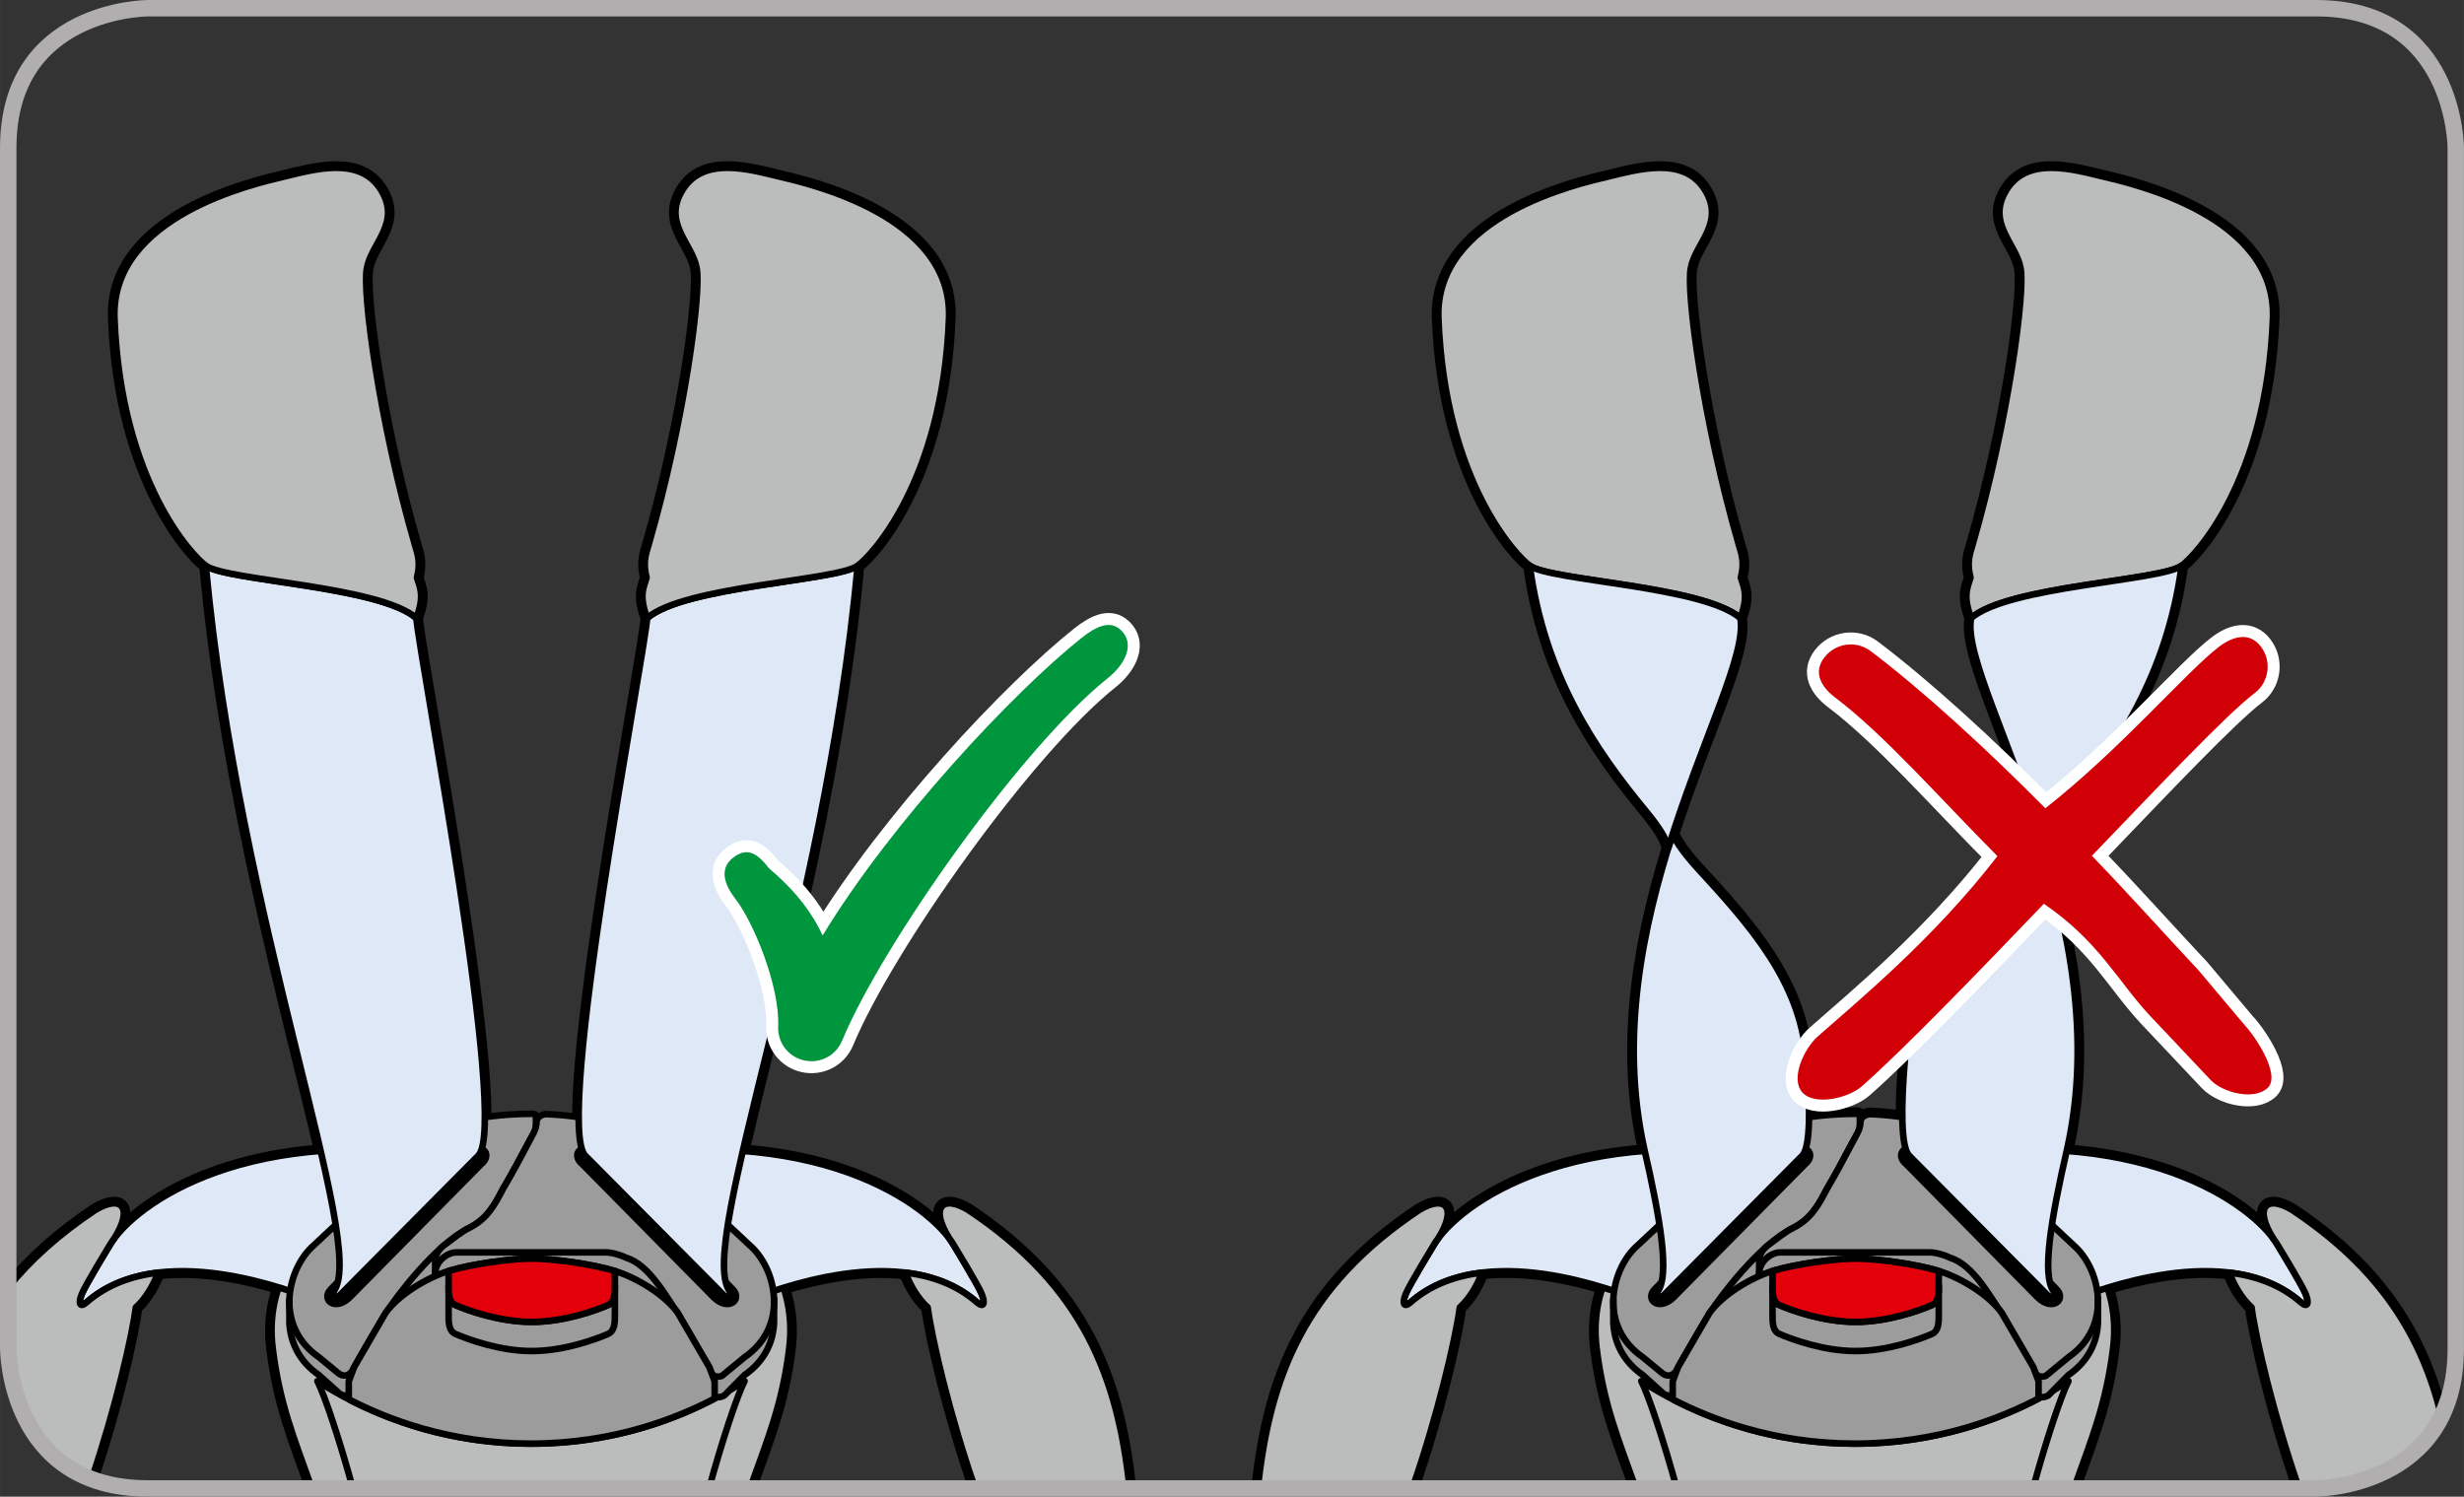
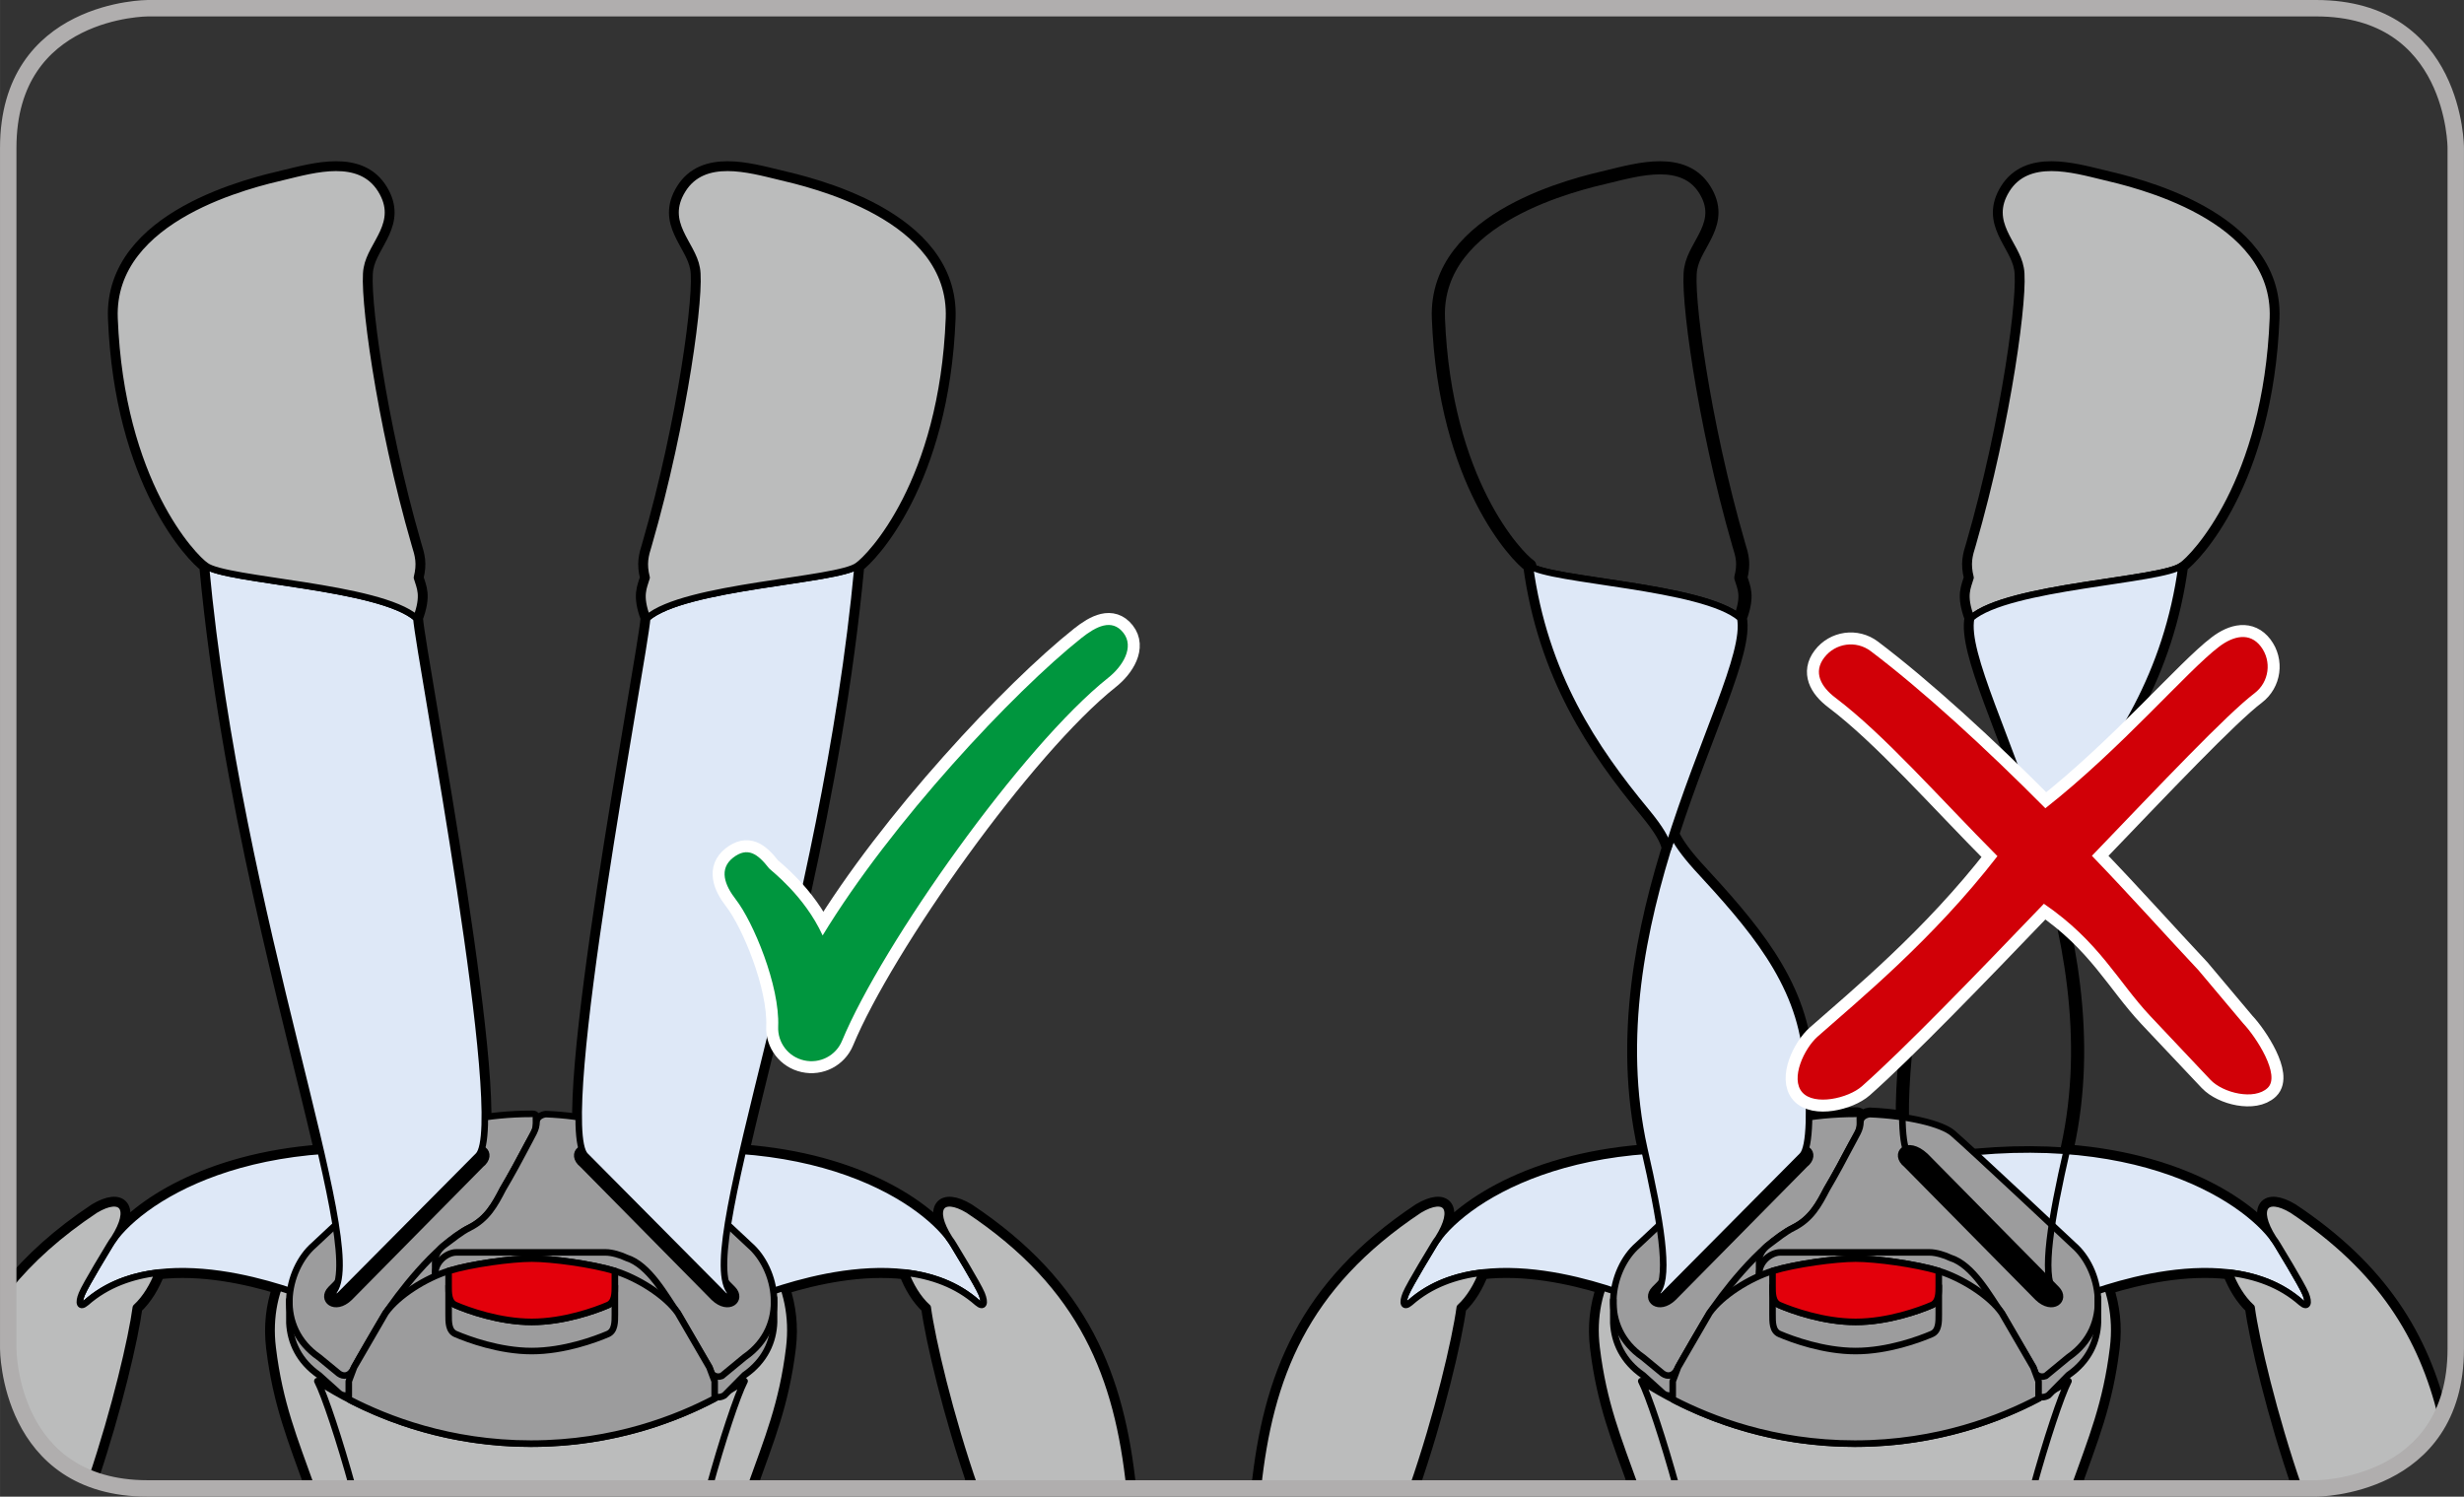
<svg xmlns="http://www.w3.org/2000/svg" xml:space="preserve" width="45.94mm" height="27.907mm" version="1.1" style="shape-rendering:geometricPrecision; text-rendering:geometricPrecision; image-rendering:optimizeQuality; fill-rule:evenodd; clip-rule:evenodd" viewBox="0 0 2001.58 1215.91">
  <rect x="0" y="0" width="2001.58" height="1215.91" fill="#333333" stroke="none" />
  <defs>
    <style type="text/css">
   
    .str2 {stroke:white;stroke-width:19.45;stroke-miterlimit:4}
    .str3 {stroke:#B0AEAE;stroke-width:13.34;stroke-miterlimit:4}
    .str0 {stroke:black;stroke-width:10.67;stroke-linecap:round;stroke-linejoin:round;stroke-miterlimit:4}
    .str1 {stroke:black;stroke-width:5.33;stroke-linecap:round;stroke-linejoin:round;stroke-miterlimit:4}
    .fil0 {fill:none;fill-rule:nonzero}
    .fil8 {fill:#00963E}
    .fil4 {fill:black;fill-rule:nonzero}
    .fil3 {fill:#9C9C9D;fill-rule:nonzero}
    .fil1 {fill:#BBBCBC;fill-rule:nonzero}
    .fil7 {fill:#D10007;fill-rule:nonzero}
    .fil2 {fill:#DEE8F7;fill-rule:nonzero}
    .fil5 {fill:#E3000B;fill-rule:nonzero}
    .fil6 {fill:white;fill-rule:nonzero}
   
  </style>
  </defs>
  <g id="Слой_x0020_1">
    <path class="fil0 str0" d="M1862.03 983c-21.64,-12.94 -31.08,-1.64 -15.4,23.11 1.32,1.83 2.55,3.59 3.53,5.3 -14.63,-24.83 -70.43,-68.61 -171.33,-76.33 0.15,-0.74 0.29,-1.42 0.47,-2.15 19.8,-89.07 1.57,-177.74 -22.29,-252.34 0.89,2.75 1.78,5.47 2.64,8.3 1.32,-6.73 6.29,-15.57 18.17,-29.97 41.85,-50.51 82.38,-110.76 94.37,-199.37 10.04,-6.87 69.03,-67.57 74.18,-201.03 3.18,-83.06 -113.63,-109.33 -138.02,-115.09 -24.01,-5.76 -61.38,-16.77 -78.43,10.84 -16.6,26.93 8,43.54 11.43,63.59 3.96,18.46 -9.93,124.21 -38.92,224.48 -2.89,9.18 -4.6,15.48 -1.74,26.95 -2.29,8 -6.47,14.16 0.49,32.84 -5.42,27.33 28.01,92.39 54.89,175.53 -3.03,6.7 -8.98,15.38 -19.34,26.88 -44.1,47.85 -83.55,92.38 -89.13,154.09 -1.66,18.87 -2.46,35.57 -2.24,49.02 -8.27,-1.25 -17.2,-2.17 -26.53,-2.54 -2.58,0.32 -5.24,1.55 -6.61,3.58 -1.09,-3.9 -3.06,-3.8 -4.84,-3.8 -13.34,0 -26.35,1.02 -37.9,2.68 0.23,-13.42 -0.58,-30.09 -2.24,-48.94 -5.58,-61.71 -45.04,-106.24 -89.12,-154.09 -10.37,-11.5 -16.32,-20.21 -19.37,-26.93 26.9,-83.09 60.36,-148.15 54.95,-175.49 6.93,-18.69 2.74,-24.84 0.43,-32.84 2.88,-11.47 1.19,-17.77 -1.71,-26.95 -29.03,-100.28 -42.91,-206.02 -38.93,-224.48 3.47,-20.04 28.08,-36.66 11.45,-63.59 -17.05,-27.61 -54.41,-16.6 -78.43,-10.84 -24.39,5.76 -141.24,32.03 -138.06,115.09 5.16,133.46 64.14,194.16 74.21,201.03 11.97,88.61 52.52,148.86 94.35,199.37 11.89,14.4 16.86,23.24 18.16,29.97 0.94,-3.1 1.96,-6.15 2.95,-9.21 -23.99,74.75 -42.41,163.84 -22.56,253.24 0.18,0.74 0.32,1.41 0.47,2.15 -100.9,7.72 -156.72,51.5 -171.32,76.33 0.95,-1.71 2.2,-3.48 3.53,-5.3 15.68,-24.75 6.21,-36.05 -15.4,-23.11 -93.61,62.27 -121.51,136.09 -131.1,226.24m125.53 0c20.67,-59.39 35.13,-121.45 38.55,-147.07 8.09,-7.45 13.91,-17.63 18.03,-28.16 35.07,-4.17 72.26,4.03 98.15,11.91 -5.13,14.93 -7.24,31.19 -5.07,49.03 5.52,45.45 17.35,73.58 31.87,114.28m355.9 0c14.51,-40.71 26.32,-68.84 31.84,-114.28 2.17,-17.57 0.12,-33.77 -4.86,-48.72 25.95,-7.96 63.71,-16.45 99.25,-12.22 4.12,10.53 9.97,20.7 18.04,28.16 3.43,25.61 17.9,87.68 38.58,147.07m115.71 -58.51c-15.69,-64.32 -48.76,-119.5 -121.26,-167.73" />
    <path class="fil1" d="M1684.74 1209.25c14.51,-40.71 26.32,-68.84 31.84,-114.29 12.47,-102.08 -108.18,-161.67 -209.79,-159 -101.61,2.63 -222.24,56.93 -209.84,159 5.53,45.46 17.35,73.58 31.88,114.29l355.91 0z" />
    <path class="fil0 str1" d="M1684.74 1209.25c14.51,-40.71 26.32,-68.84 31.84,-114.29 12.47,-102.08 -108.18,-161.67 -209.79,-159 -101.61,2.63 -222.24,56.93 -209.84,159 5.53,45.46 17.35,73.58 31.88,114.29" />
    <path class="fil0 str0" d="M786.56 983c-21.61,-12.94 -31.08,-1.64 -15.4,23.11 0.01,0.03 0.03,0.06 0.06,0.12 -18.72,-25.24 -73.59,-63.94 -167.78,-71.12 25.54,-110.78 75.79,-286.83 93.31,-475.56 10.03,-6.87 69.01,-67.57 74.16,-201.03 3.25,-83.06 -113.62,-109.33 -137.99,-115.09 -24.05,-5.76 -61.44,-16.77 -78.47,10.84 -16.61,26.93 8.01,43.54 11.45,63.59 3.93,18.46 -9.92,124.21 -38.95,224.48 -2.86,9.18 -4.58,15.48 -1.72,26.95 -2.29,8 -6.5,14.16 0.48,32.84 -2.58,32.96 -75.41,409.49 -50.42,436.52 -14.74,-2.04 -29.54,-3.09 -43.97,-2.69 -14.52,0.38 -29.42,1.93 -44.27,4.41l1.52 -1.55c25.27,-26.13 -47.77,-403.7 -50.35,-436.69 6.95,-18.69 2.8,-24.84 0.49,-32.84 2.87,-11.47 1.14,-17.77 -1.74,-26.95 -29.05,-100.28 -42.9,-206.02 -38.93,-224.48 3.43,-20.04 28.05,-36.66 11.44,-63.59 -17,-27.61 -54.43,-16.6 -78.45,-10.84 -24.36,5.76 -141.24,32.03 -138.02,115.09 5.16,133.46 64.12,194.16 74.16,201.03 17.52,188.74 67.79,364.79 93.34,475.56 -94.22,7.18 -149.09,45.88 -167.81,71.12 0.03,-0.06 0.03,-0.09 0.06,-0.12 15.71,-24.75 6.24,-36.05 -15.38,-23.11 -29.66,19.72 -52.71,40.61 -70.68,62.81m67.72 155.84c19.28,-57.01 32.67,-114.94 35.94,-139.47 8.12,-7.45 13.91,-17.63 18.11,-28.16 35.04,-4.17 72.23,4.03 98.08,11.91 -5.15,14.93 -7.21,31.19 -5.06,49.03 5.54,45.45 17.37,73.58 31.88,114.28m355.91 0c14.52,-40.71 26.35,-68.84 31.9,-114.28 2.12,-17.57 0.06,-33.77 -4.9,-48.72 25.93,-7.96 63.69,-16.45 99.26,-12.22 4.13,10.53 9.92,20.7 18.06,28.16 3.4,25.61 17.87,87.68 38.55,147.07m125.51 0c-9.59,-90.15 -37.47,-163.98 -131.09,-226.24" />
    <path class="fil1" d="M609.28 1209.25c14.52,-40.71 26.35,-68.84 31.88,-114.29 12.39,-102.08 -108.24,-161.67 -209.84,-159 -101.63,2.63 -222.27,56.93 -209.85,159 5.55,45.46 17.37,73.58 31.88,114.29l355.92 0z" />
    <path class="fil0 str1" d="M609.28 1209.25c14.52,-40.71 26.35,-68.84 31.88,-114.29 12.39,-102.08 -108.24,-161.67 -209.84,-159 -101.63,2.63 -222.27,56.93 -209.85,159 5.55,45.46 17.37,73.58 31.88,114.29" />
    <path class="fil2" d="M1457.08 942.29c-178.57,-32.23 -272.67,35.77 -292.36,69.12 0,0 -19.78,32.34 -22.8,39.8 -3.03,7.39 -1.77,11.62 3.66,7.02 59.39,-52.44 167.73,-8.81 186.9,-1.78l124.6 -114.16z" />
    <path class="fil0 str1" d="M1457.08 942.29c-178.57,-32.23 -272.67,35.77 -292.36,69.12 0,0 -19.78,32.34 -22.8,39.8 -3.03,7.39 -1.77,11.62 3.66,7.02 59.39,-52.44 167.73,-8.81 186.9,-1.78l124.6 -114.16" />
    <path class="fil2" d="M1557.76 942.29c178.64,-32.23 272.72,35.77 292.4,69.12 0,0 19.77,32.34 22.8,39.8 3.01,7.39 1.72,11.62 -3.67,7.02 -59.39,-52.44 -167.74,-8.81 -186.92,-1.78l-124.61 -114.16z" />
    <path class="fil0 str1" d="M1557.76 942.29c178.64,-32.23 272.72,35.77 292.4,69.12 0,0 19.77,32.34 22.8,39.8 3.01,7.39 1.72,11.62 -3.67,7.02 -59.39,-52.44 -167.74,-8.81 -186.92,-1.78l-124.61 -114.16" />
    <path class="fil2" d="M381.59 942.29c-178.57,-32.23 -272.65,35.77 -292.34,69.12 0,0 -19.78,32.34 -22.78,39.8 -3.05,7.39 -1.74,11.62 3.61,7.02 59.4,-52.44 167.81,-8.81 186.93,-1.78l124.58 -114.16z" />
    <path class="fil0 str1" d="M381.59 942.29c-178.57,-32.23 -272.65,35.77 -292.34,69.12 0,0 -19.78,32.34 -22.78,39.8 -3.05,7.39 -1.74,11.62 3.61,7.02 59.4,-52.44 167.81,-8.81 186.93,-1.78l124.58 -114.16" />
    <path class="fil2" d="M482.34 942.29c178.56,-32.23 272.65,35.77 292.34,69.12 0,0 19.78,32.34 22.8,39.8 3.03,7.39 1.73,11.62 -3.65,7.02 -59.4,-52.44 -167.77,-8.81 -186.92,-1.78l-124.57 -114.16z" />
    <path class="fil0 str1" d="M482.34 942.29c178.56,-32.23 272.65,35.77 292.34,69.12 0,0 19.78,32.34 22.8,39.8 3.03,7.39 1.73,11.62 -3.65,7.02 -59.4,-52.44 -167.77,-8.81 -186.92,-1.78l-124.57 -114.16" />
    <path class="fil1" d="M1651.44 1209.25c10.72,-39.15 22.87,-75.62 28.86,-87.23 -17.82,11.24 -80.46,50.82 -173.52,50.82 -93.04,0 -155.7,-39.58 -173.53,-50.82 5.98,11.6 18.14,48.08 28.86,87.23l289.32 0z" />
    <path class="fil0 str1" d="M1651.44 1209.25c10.72,-39.15 22.87,-75.62 28.86,-87.23 -17.82,11.24 -80.46,50.82 -173.52,50.82 -93.04,0 -155.7,-39.58 -173.53,-50.82 5.98,11.6 18.14,48.08 28.86,87.23" />
    <path class="fil3" d="M1459.15 1039.32c-20.33,8.71 -58.14,53.8 -94.48,90.86 -4.67,4.75 -10.94,4.4 -14.03,1.48l-16.05 -14.5c-16.35,-11.32 -23.24,-26.87 -24.02,-42.25l-0.01 -18.87c0.47,-17.77 8.82,-34.85 19.8,-44.33 0,0 84.58,-79.48 98.15,-91.06 9.95,-8.61 43.07,-15.75 78.9,-15.75 2.32,0 5.06,-0.27 5.58,8.62 2.18,13.07 5.1,23.92 74.54,85.08 8.35,9.39 5.18,23.82 -11.37,24.88l-20.98 -0.41 -96.02 16.26z" />
    <path class="fil0 str1" d="M1459.15 1039.32c-20.33,8.71 -58.14,53.8 -94.48,90.86 -4.67,4.75 -10.94,4.4 -14.03,1.48l-16.05 -14.5c-16.35,-11.32 -23.24,-26.87 -24.02,-42.25l-0.01 -18.87c0.47,-17.77 8.82,-34.85 19.8,-44.33 0,0 84.58,-79.48 98.15,-91.06 9.95,-8.61 43.07,-15.75 78.9,-15.75 2.32,0 5.06,-0.27 5.58,8.62 2.18,13.07 5.1,23.92 74.54,85.08 8.35,9.39 5.18,23.82 -11.37,24.88l-20.98 -0.41 -96.02 16.26" />
    <path class="fil0 str1" d="M1310.55 1056.02c-0.46,16.8 6.1,34.25 24.05,46.65l16.05 13.22c3.83,2.68 8.9,2.68 12.42,-4.64 2.63,-5.52 20.7,-36.44 25.59,-44.1 8.12,-12.79 39.93,-55.75 68.2,-69.72 14.45,-7.25 20.64,-18.95 27.07,-31.32 0,0 7.98,-13.35 16.66,-30.08 10.64,-20.34 10.38,-14.17 10.22,-27.85" />
    <path class="fil4" d="M1450.8 939.26l-106.72 108.15c-8.07,8.34 3.29,18.29 15.29,6.74l106.72 -108.13c10.77,-8.36 -0.06,-20.77 -15.3,-6.76z" />
    <path class="fil0 str1" d="M1450.8 939.26l-106.72 108.15c-8.07,8.34 3.29,18.29 15.29,6.74l106.72 -108.13c10.77,-8.36 -0.06,-20.77 -15.3,-6.76" />
    <path class="fil3" d="M1617.69 1088.02c-9.93,-12.84 -24.21,-26.67 -42.74,-31.85 -18.48,-5.12 -51.2,-9.04 -67.55,-9.04 -16.34,0 -49.05,3.92 -67.49,9.04 -4.4,1.31 -10.9,2 -10.9,-2.34l0 -29.45c0,-5.44 3.26,-9.84 7.76,-13.14 7.04,-5.2 13.45,-10.57 20.09,-13.82 14.45,-7.25 20.64,-18.95 27.08,-31.34 0,0 7.96,-13.34 16.64,-30.08 8.56,-16.37 10.45,-17.69 10.74,-24.68 0.19,-3.66 3.95,-5.79 7.52,-6.21 31.24,1.29 58.59,7.87 67.48,15.52 13.53,11.58 98.13,91.04 98.13,91.04 10.7,9.24 18.84,25.53 19.75,42.79l0.04 19.7c-0.51,15.66 -7.38,31.48 -24.04,42.98l-16.22 16.46c-6.06,3.61 -10.94,-0.51 -10.94,-0.51l-35.35 -45.08z" />
    <path class="fil0 str1" d="M1617.69 1088.02c-9.93,-12.84 -24.21,-26.67 -42.74,-31.85 -18.48,-5.12 -51.2,-9.04 -67.55,-9.04 -16.34,0 -49.05,3.92 -67.49,9.04 -4.4,1.31 -10.9,2 -10.9,-2.34l0 -29.45c0,-5.44 3.26,-9.84 7.76,-13.14 7.04,-5.2 13.45,-10.57 20.09,-13.82 14.45,-7.25 20.64,-18.95 27.08,-31.34 0,0 7.96,-13.34 16.64,-30.08 8.56,-16.37 10.45,-17.69 10.74,-24.68 0.19,-3.66 3.95,-5.79 7.52,-6.21 31.24,1.29 58.59,7.87 67.48,15.52 13.53,11.58 98.13,91.04 98.13,91.04 10.7,9.24 18.84,25.53 19.75,42.79l0.04 19.7c-0.51,15.66 -7.38,31.48 -24.04,42.98l-16.22 16.46c-6.06,3.61 -10.94,-0.51 -10.94,-0.51l-35.35 -45.08" />
    <path class="fil0 str1" d="M1429 1034.92c0,-10.21 9.8,-17.45 17.11,-17.45l121.41 0c5.12,0 12.37,2.2 16.74,4.38 18.5,5.69 31.94,31.05 41.88,45.3l25.62 44.1 1.72 4.6c0,0 3.17,4.06 8.37,1.95l18.36 -15.13c18.49,-12.77 24.85,-30.93 23.99,-48.18" />
    <path class="fil4" d="M1564.01 939.26l106.65 108.15c8.12,8.34 -3.26,18.29 -15.28,6.74l-106.67 -108.13c-10.76,-8.36 0.06,-20.77 15.29,-6.76z" />
    <path class="fil0 str1" d="M1564.01 939.26l106.65 108.15c8.12,8.34 -3.26,18.29 -15.28,6.74l-106.67 -108.13c-10.76,-8.36 0.06,-20.77 15.29,-6.76" />
    <path class="fil3" d="M1656 1136.15l0 -13.99 -4.23 -11.35 -25.64 -44.14c-9.95,-14.17 -32.65,-28.43 -51.2,-34.12 -18.48,-5.64 -51.19,-10.07 -67.54,-10.07 -16.34,0 -49.05,4.43 -67.51,10.07 -18.48,5.69 -41.27,19.95 -51.23,34.12l-25.59 44.14 -4.26 11.35 0 14.25c0.23,0.24 0.52,0.57 0.78,0.81 30.25,15.57 81.02,35.6 147.19,35.6 67.66,0 119.26,-20.94 149.21,-36.67z" />
    <path class="fil0 str1" d="M1656 1136.15l0 -13.99 -4.23 -11.35 -25.64 -44.14c-9.95,-14.17 -32.65,-28.43 -51.2,-34.12 -18.48,-5.64 -51.19,-10.07 -67.54,-10.07 -16.34,0 -49.05,4.43 -67.51,10.07 -18.48,5.69 -41.27,19.95 -51.23,34.12l-25.59 44.14 -4.26 11.35 0 14.25c0.23,0.24 0.52,0.57 0.78,0.81 30.25,15.57 81.02,35.6 147.19,35.6 67.66,0 119.26,-20.94 149.21,-36.67" />
    <path class="fil1" d="M1141.93 1051.2c3.01,-7.45 22.8,-39.8 22.8,-39.8 0.95,-1.69 2.2,-3.46 3.55,-5.29 15.66,-24.75 6.19,-36.05 -15.42,-23.1 -93.61,62.26 -121.51,136.08 -131.1,226.23l125.53 0c20.67,-59.39 35.14,-121.45 38.56,-147.09 8.15,-7.45 13.97,-17.72 18.14,-28.28 -21.31,2.54 -41.78,9.64 -58.39,24.35 -5.43,4.6 -6.69,0.38 -3.66,-7.02z" />
    <path class="fil0 str1" d="M1141.93 1051.2c3.01,-7.45 22.8,-39.8 22.8,-39.8 0.95,-1.69 2.2,-3.46 3.55,-5.29 15.66,-24.75 6.19,-36.05 -15.42,-23.1 -93.61,62.26 -121.51,136.08 -131.1,226.23m125.53 0c20.67,-59.39 35.14,-121.45 38.56,-147.09 8.15,-7.45 13.97,-17.72 18.14,-28.28 -21.31,2.54 -41.78,9.64 -58.39,24.35 -5.43,4.6 -6.69,0.38 -3.66,-7.02" />
    <path class="fil1" d="M1872.97 1051.2c-3.03,-7.45 -22.8,-39.8 -22.8,-39.8 -0.97,-1.69 -2.2,-3.46 -3.55,-5.29 -15.66,-24.75 -6.22,-36.05 15.42,-23.1 72.5,48.23 105.57,103.4 121.26,167.72 -28.9,58.5 -101.82,58.51 -101.82,58.51l-13.89 0c-20.68,-59.39 -35.15,-121.45 -38.57,-147.09 -8.15,-7.45 -13.99,-17.72 -18.12,-28.28 21.27,2.54 41.74,9.64 58.39,24.35 5.39,4.6 6.69,0.38 3.67,-7.02z" />
    <path class="fil0 str1" d="M1872.97 1051.2c-3.03,-7.45 -22.8,-39.8 -22.8,-39.8 -0.97,-1.69 -2.2,-3.46 -3.55,-5.29 -15.66,-24.75 -6.22,-36.05 15.42,-23.1 72.5,48.23 105.57,103.4 121.26,167.72m-115.71 58.51c-20.68,-59.39 -35.15,-121.45 -38.57,-147.09 -8.15,-7.45 -13.99,-17.72 -18.12,-28.28 21.27,2.54 41.74,9.64 58.39,24.35 5.39,4.6 6.69,0.38 3.67,-7.02" />
    <path class="fil1" d="M1708.37 143.42c24.38,5.78 141.21,32.05 138.02,115.09 -5.15,133.48 -64.16,194.17 -74.19,201.03 -15.92,12.3 -141,16.45 -171,42.59 -6.98,-18.69 -2.78,-24.84 -0.49,-32.85 -2.86,-11.48 -1.15,-17.77 1.74,-26.96 28.97,-100.26 42.87,-206.01 38.92,-224.48 -3.42,-20.04 -28.05,-36.66 -11.45,-63.57 17.06,-27.62 54.43,-16.61 78.45,-10.85z" />
    <path class="fil0 str1" d="M1708.37 143.42c24.38,5.78 141.21,32.05 138.02,115.09 -5.15,133.48 -64.16,194.17 -74.19,201.03 -15.92,12.3 -141,16.45 -171,42.59 -6.98,-18.69 -2.78,-24.84 -0.49,-32.85 -2.86,-11.48 -1.15,-17.77 1.74,-26.96 28.97,-100.26 42.87,-206.01 38.92,-224.48 -3.42,-20.04 -28.05,-36.66 -11.45,-63.57 17.06,-27.62 54.43,-16.61 78.45,-10.85" />
-     <path class="fil2" d="M1656.11 677.58c-3.03,6.72 -8.98,15.41 -19.35,26.96 -44.1,47.85 -83.55,92.38 -89.15,154.07 -3.66,41.55 -3.31,73.47 3.23,80.19l113.23 114.12c4.7,1.8 5.73,-2.1 3.92,-4.18 -9.27,-13.48 -2.15,-57.32 11.32,-115.8 20.04,-90.26 1.11,-180.19 -23.2,-255.37z" />
    <path class="fil0 str1" d="M1656.11 677.58c-3.03,6.72 -8.98,15.41 -19.35,26.96 -44.1,47.85 -83.55,92.38 -89.15,154.07 -3.66,41.55 -3.31,73.47 3.23,80.19l113.23 114.12c4.7,1.8 5.73,-2.1 3.92,-4.18 -9.27,-13.48 -2.15,-57.32 11.32,-115.8 20.04,-90.26 1.11,-180.19 -23.2,-255.37" />
    <path class="fil2" d="M1772.21 459.55c-15.92,12.3 -141.01,16.43 -171,42.58 -5.67,28.56 31.1,98.26 58.45,186.75 1.32,-6.71 6.29,-15.55 18.19,-29.95 41.84,-50.51 82.39,-110.75 94.36,-199.37z" />
    <path class="fil0 str1" d="M1772.21 459.55c-15.92,12.3 -141.01,16.43 -171,42.58 -5.67,28.56 31.1,98.26 58.45,186.75 1.32,-6.71 6.29,-15.55 18.19,-29.95 41.84,-50.51 82.39,-110.75 94.36,-199.37" />
-     <path class="fil1" d="M1306.51 143.42c-24.38,5.78 -141.24,32.05 -138.05,115.09 5.16,133.48 64.14,194.17 74.22,201.03 15.91,12.3 141.01,16.45 171.03,42.59 6.95,-18.69 2.75,-24.84 0.43,-32.85 2.87,-11.48 1.18,-17.77 -1.71,-26.96 -29.02,-100.26 -42.9,-206.01 -38.93,-224.48 3.47,-20.04 28.1,-36.66 11.47,-63.57 -17.04,-27.62 -54.41,-16.61 -78.45,-10.85z" />
    <path class="fil0 str1" d="M1306.51 143.42c-24.38,5.78 -141.24,32.05 -138.05,115.09 5.16,133.48 64.14,194.17 74.22,201.03 15.91,12.3 141.01,16.45 171.03,42.59 6.95,-18.69 2.75,-24.84 0.43,-32.85 2.87,-11.48 1.18,-17.77 -1.71,-26.96 -29.02,-100.26 -42.9,-206.01 -38.93,-224.48 3.47,-20.04 28.1,-36.66 11.47,-63.57 -17.04,-27.62 -54.41,-16.61 -78.45,-10.85" />
    <path class="fil2" d="M1358.75 677.58c3.04,6.72 9.01,15.41 19.38,26.96 44.1,47.85 83.54,92.38 89.13,154.07 3.66,41.55 3.31,73.47 -3.21,80.19l-113.23 114.12c-4.74,1.8 -5.75,-2.1 -3.92,-4.18 9.28,-13.48 2.13,-57.32 -11.31,-115.8 -20.05,-90.26 -1.12,-180.19 23.16,-255.37z" />
    <path class="fil0 str1" d="M1358.75 677.58c3.04,6.72 9.01,15.41 19.38,26.96 44.1,47.85 83.54,92.38 89.13,154.07 3.66,41.55 3.31,73.47 -3.21,80.19l-113.23 114.12c-4.74,1.8 -5.75,-2.1 -3.92,-4.18 9.28,-13.48 2.13,-57.32 -11.31,-115.8 -20.05,-90.26 -1.12,-180.19 23.16,-255.37" />
    <path class="fil2" d="M1242.67 459.55c15.91,12.3 141.03,16.43 171.03,42.58 5.64,28.56 -31.13,98.26 -58.51,186.75 -1.31,-6.71 -6.27,-15.55 -18.19,-29.95 -41.81,-50.51 -82.37,-110.75 -94.33,-199.37z" />
    <path class="fil0 str1" d="M1242.67 459.55c15.91,12.3 141.03,16.43 171.03,42.58 5.64,28.56 -31.13,98.26 -58.51,186.75 -1.31,-6.71 -6.27,-15.55 -18.19,-29.95 -41.81,-50.51 -82.37,-110.75 -94.33,-199.37" />
    <path class="fil1" d="M575.98 1209.25c10.71,-39.15 22.87,-75.62 28.86,-87.23 -17.82,11.24 -80.5,50.82 -173.52,50.82 -93.07,0 -155.72,-39.58 -173.53,-50.82 5.98,11.6 18.14,48.08 28.86,87.23l289.32 0z" />
    <path class="fil0 str1" d="M575.98 1209.25c10.71,-39.15 22.87,-75.62 28.86,-87.23 -17.82,11.24 -80.5,50.82 -173.52,50.82 -93.07,0 -155.72,-39.58 -173.53,-50.82 5.98,11.6 18.14,48.08 28.86,87.23" />
    <path class="fil3" d="M383.69 1039.32c-20.37,8.71 -58.15,53.8 -94.53,90.86 -4.64,4.75 -10.91,4.4 -13.94,1.48l-16.09 -14.5c-16.34,-11.32 -23.24,-26.87 -24.04,-42.25l-0.03 -18.87c0.51,-17.77 8.88,-34.85 19.81,-44.33 0,0 84.63,-79.48 98.16,-91.06 9.93,-8.61 43.08,-15.75 78.88,-15.75 2.35,0 5.04,-0.27 5.64,8.62 2.18,13.07 5.09,23.92 74.49,85.08 8.34,9.39 5.21,23.82 -11.38,24.88l-20.97 -0.41 -96 16.26z" />
    <path class="fil0 str1" d="M383.69 1039.32c-20.37,8.71 -58.15,53.8 -94.53,90.86 -4.64,4.75 -10.91,4.4 -13.94,1.48l-16.09 -14.5c-16.34,-11.32 -23.24,-26.87 -24.04,-42.25l-0.03 -18.87c0.51,-17.77 8.88,-34.85 19.81,-44.33 0,0 84.63,-79.48 98.16,-91.06 9.93,-8.61 43.08,-15.75 78.88,-15.75 2.35,0 5.04,-0.27 5.64,8.62 2.18,13.07 5.09,23.92 74.49,85.08 8.34,9.39 5.21,23.82 -11.38,24.88l-20.97 -0.41 -96 16.26" />
    <path class="fil0 str1" d="M235.06 1056.02c-0.45,16.8 6.16,34.25 24.07,46.65l16.09 13.22c3.78,2.68 8.85,2.68 12.36,-4.64 2.64,-5.52 20.73,-36.44 25.59,-44.1 8.18,-12.79 39.95,-55.75 68.21,-69.72 14.45,-7.25 20.66,-18.95 27.07,-31.32 0,0 7.97,-13.35 16.72,-30.08 10.6,-20.34 10.34,-14.17 10.17,-27.85" />
    <path class="fil4" d="M375.33 939.26l-106.68 108.15c-8.07,8.34 3.27,18.29 15.28,6.74l106.7 -108.13c10.79,-8.36 -0.04,-20.77 -15.29,-6.76z" />
    <path class="fil0 str1" d="M375.33 939.26l-106.68 108.15c-8.07,8.34 3.27,18.29 15.28,6.74l106.7 -108.13c10.79,-8.36 -0.04,-20.77 -15.29,-6.76" />
    <path class="fil3" d="M542.2 1088.02c-9.91,-12.84 -24.21,-26.67 -42.73,-31.85 -18.49,-5.12 -51.19,-9.04 -67.57,-9.04 -16.33,0 -49.02,3.92 -67.49,9.04 -4.4,1.31 -10.9,2 -10.9,-2.34l0 -29.45c0,-5.44 3.28,-9.84 7.78,-13.14 7.04,-5.2 13.45,-10.57 20.09,-13.82 14.45,-7.25 20.66,-18.95 27.07,-31.34 0,0 7.96,-13.34 16.74,-30.08 8.47,-16.37 10.34,-17.69 10.67,-24.68 0.21,-3.66 3.96,-5.79 7.52,-6.21 31.28,1.29 58.58,7.87 67.48,15.52 13.54,11.58 98.14,91.04 98.14,91.04 10.67,9.24 18.89,25.53 19.72,42.79l0.06 19.7c-0.51,15.66 -7.38,31.48 -24.04,42.98l-16.25 16.46c-6.04,3.61 -10.9,-0.51 -10.9,-0.51l-35.38 -45.08z" />
    <path class="fil0 str1" d="M542.2 1088.02c-9.91,-12.84 -24.21,-26.67 -42.73,-31.85 -18.49,-5.12 -51.19,-9.04 -67.57,-9.04 -16.33,0 -49.02,3.92 -67.49,9.04 -4.4,1.31 -10.9,2 -10.9,-2.34l0 -29.45c0,-5.44 3.28,-9.84 7.78,-13.14 7.04,-5.2 13.45,-10.57 20.09,-13.82 14.45,-7.25 20.66,-18.95 27.07,-31.34 0,0 7.96,-13.34 16.74,-30.08 8.47,-16.37 10.34,-17.69 10.67,-24.68 0.21,-3.66 3.96,-5.79 7.52,-6.21 31.28,1.29 58.58,7.87 67.48,15.52 13.54,11.58 98.14,91.04 98.14,91.04 10.67,9.24 18.89,25.53 19.72,42.79l0.06 19.7c-0.51,15.66 -7.38,31.48 -24.04,42.98l-16.25 16.46c-6.04,3.61 -10.9,-0.51 -10.9,-0.51l-35.38 -45.08" />
    <path class="fil0 str1" d="M353.51 1034.92c0,-10.21 9.81,-17.45 17.11,-17.45l121.43 0c5.09,0 12.36,2.2 16.77,4.38 18.49,5.69 31.94,31.05 41.84,45.3l25.62 44.1 1.74 4.6c0,0 3.15,4.06 8.39,1.95l18.34 -15.13c18.47,-12.77 24.9,-30.93 23.98,-48.18" />
    <path class="fil4" d="M488.55 939.26l106.67 108.15c8.1,8.34 -3.26,18.29 -15.31,6.74l-106.66 -108.13c-10.76,-8.36 0.06,-20.77 15.29,-6.76z" />
    <path class="fil0 str1" d="M488.55 939.26l106.67 108.15c8.1,8.34 -3.26,18.29 -15.31,6.74l-106.66 -108.13c-10.76,-8.36 0.06,-20.77 15.29,-6.76" />
    <path class="fil3" d="M580.54 1136.15l0 -13.99 -4.26 -11.35 -25.64 -44.14c-9.9,-14.17 -32.65,-28.43 -51.17,-34.12 -18.49,-5.64 -51.19,-10.07 -67.57,-10.07 -16.33,0 -49.02,4.43 -67.49,10.07 -18.47,5.69 -41.29,19.95 -51.25,34.12l-25.59 44.14 -4.26 11.35 0 14.25c0.24,0.24 0.55,0.57 0.81,0.81 30.25,15.57 81.03,35.6 147.19,35.6 67.66,0 119.24,-20.94 149.21,-36.67z" />
    <path class="fil0 str1" d="M580.54 1136.15l0 -13.99 -4.26 -11.35 -25.64 -44.14c-9.9,-14.17 -32.65,-28.43 -51.17,-34.12 -18.49,-5.64 -51.19,-10.07 -67.57,-10.07 -16.33,0 -49.02,4.43 -67.49,10.07 -18.47,5.69 -41.29,19.95 -51.25,34.12l-25.59 44.14 -4.26 11.35 0 14.25c0.24,0.24 0.55,0.57 0.81,0.81 30.25,15.57 81.03,35.6 147.19,35.6 67.66,0 119.24,-20.94 149.21,-36.67" />
    <path class="fil2" d="M338.21 502.13c2.58,32.97 75.62,410.54 50.35,436.67l-113.25 114.11c-4.74,1.81 -5.76,-2.08 -3.92,-4.18 26.93,-39.03 -77.31,-299.21 -104.23,-589.18 15.94,12.28 141.03,16.43 171.04,42.58z" />
    <path class="fil0 str1" d="M338.21 502.13c2.58,32.97 75.62,410.54 50.35,436.67l-113.25 114.11c-4.74,1.81 -5.76,-2.08 -3.92,-4.18 26.93,-39.03 -77.31,-299.21 -104.23,-589.18 15.94,12.28 141.03,16.43 171.04,42.58" />
    <path class="fil1" d="M66.47 1051.2c3,-7.45 22.78,-39.8 22.78,-39.8 0.98,-1.69 2.2,-3.46 3.52,-5.29 15.69,-24.75 6.24,-36.05 -15.4,-23.1 -29.65,19.72 -52.71,40.6 -70.67,62.79l0 49.99c0,0 0.01,80.43 67.72,105.85 19.28,-57.01 32.67,-114.95 35.94,-139.49 8.16,-7.45 14,-17.72 18.16,-28.28 -21.27,2.54 -41.76,9.64 -58.44,24.35 -5.35,4.6 -6.66,0.38 -3.61,-7.02z" />
    <path class="fil0 str1" d="M66.47 1051.2c3,-7.45 22.78,-39.8 22.78,-39.8 0.98,-1.69 2.2,-3.46 3.52,-5.29 15.69,-24.75 6.24,-36.05 -15.4,-23.1 -29.65,19.72 -52.71,40.6 -70.67,62.79m67.72 155.84c19.28,-57.01 32.67,-114.95 35.94,-139.49 8.16,-7.45 14,-17.72 18.16,-28.28 -21.27,2.54 -41.76,9.64 -58.44,24.35 -5.35,4.6 -6.66,0.38 -3.61,-7.02" />
    <path class="fil1" d="M797.48 1051.2c-3.02,-7.45 -22.8,-39.8 -22.8,-39.8 -0.98,-1.69 -2.18,-3.46 -3.53,-5.29 -15.66,-24.75 -6.2,-36.05 15.41,-23.1 93.62,62.26 121.5,136.08 131.09,226.23l-125.52 0c-20.68,-59.39 -35.14,-121.45 -38.54,-147.09 -8.21,-7.45 -14.02,-17.72 -18.15,-28.28 21.27,2.54 41.74,9.64 58.39,24.35 5.38,4.6 6.67,0.38 3.64,-7.02z" />
    <path class="fil0 str1" d="M797.48 1051.2c-3.02,-7.45 -22.8,-39.8 -22.8,-39.8 -0.98,-1.69 -2.18,-3.46 -3.53,-5.29 -15.66,-24.75 -6.2,-36.05 15.41,-23.1 93.62,62.26 121.5,136.08 131.09,226.23m-125.52 0c-20.68,-59.39 -35.14,-121.45 -38.54,-147.09 -8.21,-7.45 -14.02,-17.72 -18.15,-28.28 21.27,2.54 41.74,9.64 58.39,24.35 5.38,4.6 6.67,0.38 3.64,-7.02" />
    <path class="fil1" d="M231.02 143.42c-24.36,5.78 -141.24,32.05 -138.03,115.09 5.17,133.48 64.13,194.17 74.18,201.03 15.94,12.3 141.02,16.45 171.04,42.59 6.96,-18.69 2.8,-24.84 0.49,-32.85 2.87,-11.48 1.14,-17.77 -1.74,-26.96 -29.03,-100.26 -42.89,-206.01 -38.93,-224.48 3.43,-20.04 28.07,-36.66 11.44,-63.57 -17,-27.62 -54.41,-16.61 -78.45,-10.85z" />
    <path class="fil0 str1" d="M231.02 143.42c-24.36,5.78 -141.24,32.05 -138.03,115.09 5.17,133.48 64.13,194.17 74.18,201.03 15.94,12.3 141.02,16.45 171.04,42.59 6.96,-18.69 2.8,-24.84 0.49,-32.85 2.87,-11.48 1.14,-17.77 -1.74,-26.96 -29.03,-100.26 -42.89,-206.01 -38.93,-224.48 3.43,-20.04 28.07,-36.66 11.44,-63.57 -17,-27.62 -54.41,-16.61 -78.45,-10.85" />
    <path class="fil2" d="M525.71 502.13c-2.58,32.97 -75.64,410.54 -50.34,436.67l113.26 114.11c4.69,1.81 5.73,-2.08 3.86,-4.18 -26.88,-39.03 77.34,-299.21 104.24,-589.18 -15.92,12.28 -141.01,16.43 -171.03,42.58z" />
    <path class="fil0 str1" d="M525.71 502.13c-2.58,32.97 -75.64,410.54 -50.34,436.67l113.26 114.11c4.69,1.81 5.73,-2.08 3.86,-4.18 -26.88,-39.03 77.34,-299.21 104.24,-589.18 -15.92,12.28 -141.01,16.43 -171.03,42.58" />
    <path class="fil1" d="M632.92 143.42c24.38,5.78 141.24,32.05 137.99,115.09 -5.15,133.48 -64.13,194.17 -74.18,201.03 -15.92,12.3 -140.99,16.45 -171.02,42.59 -6.98,-18.69 -2.75,-24.84 -0.48,-32.85 -2.86,-11.48 -1.14,-17.77 1.72,-26.96 29.02,-100.26 42.89,-206.01 38.95,-224.48 -3.45,-20.04 -28.09,-36.66 -11.45,-63.57 17.05,-27.62 54.4,-16.61 78.47,-10.85z" />
    <path class="fil0 str1" d="M632.92 143.42c24.38,5.78 141.24,32.05 137.99,115.09 -5.15,133.48 -64.13,194.17 -74.18,201.03 -15.92,12.3 -140.99,16.45 -171.02,42.59 -6.98,-18.69 -2.75,-24.84 -0.48,-32.85 -2.86,-11.48 -1.14,-17.77 1.72,-26.96 29.02,-100.26 42.89,-206.01 38.95,-224.48 -3.45,-20.04 -28.09,-36.66 -11.45,-63.57 17.05,-27.62 54.4,-16.61 78.47,-10.85" />
    <path class="fil0 str1" d="M370.08 1083.77c9.98,4.27 35.57,13.83 61.83,13.83 26.32,0 51.91,-9.56 61.88,-13.83 5.81,-2.49 5.69,-9.96 5.69,-15.65l0 -23.5c0,5.73 0.13,13.16 -5.69,15.68 -9.97,4.29 -35.57,13.62 -61.88,13.62 -26.27,0 -51.86,-9.33 -61.83,-13.62 -5.84,-2.52 -5.67,-9.94 -5.67,-15.68l0 23.5c0,5.69 -0.17,13.16 5.67,15.65" />
    <path class="fil5" d="M370.08 1060.3c9.98,4.29 35.57,13.62 61.83,13.62 26.32,0 51.91,-9.33 61.88,-13.62 5.81,-2.51 5.69,-9.94 5.69,-15.68l0 -12.05c-18.5,-5.67 -51.2,-10.08 -67.57,-10.08 -16.34,0 -49.03,4.41 -67.51,10.08l0 12.05c0,5.73 -0.17,13.17 5.67,15.68z" />
    <path class="fil0 str1" d="M370.08 1060.3c9.98,4.29 35.57,13.62 61.83,13.62 26.32,0 51.91,-9.33 61.88,-13.62 5.81,-2.51 5.69,-9.94 5.69,-15.68l0 -12.05c-18.5,-5.67 -51.2,-10.08 -67.57,-10.08 -16.34,0 -49.03,4.41 -67.51,10.08l0 12.05c0,5.73 -0.17,13.17 5.67,15.68" />
    <path class="fil0 str1" d="M1445.55 1083.77c10.01,4.27 35.57,13.83 61.85,13.83 26.32,0 51.87,-9.56 61.83,-13.83 5.86,-2.49 5.7,-9.96 5.7,-15.65l0 -23.5c0,5.73 0.16,13.16 -5.7,15.68 -9.96,4.29 -35.52,13.62 -61.83,13.62 -26.28,0 -51.84,-9.33 -61.85,-13.62 -5.86,-2.52 -5.66,-9.94 -5.66,-15.68l0 23.5c0,5.69 -0.2,13.16 5.66,15.65" />
    <path class="fil5" d="M1445.55 1060.3c10.01,4.29 35.57,13.62 61.85,13.62 26.32,0 51.87,-9.33 61.83,-13.62 5.86,-2.51 5.7,-9.94 5.7,-15.68l0 -12.05c-18.47,-5.67 -51.2,-10.08 -67.54,-10.08 -16.35,0 -49.06,4.41 -67.51,10.08l0 12.05c0,5.73 -0.2,13.17 5.66,15.68z" />
    <path class="fil0 str1" d="M1445.55 1060.3c10.01,4.29 35.57,13.62 61.85,13.62 26.32,0 51.87,-9.33 61.83,-13.62 5.86,-2.51 5.7,-9.94 5.7,-15.68l0 -12.05c-18.47,-5.67 -51.2,-10.08 -67.54,-10.08 -16.35,0 -49.06,4.41 -67.51,10.08l0 12.05c0,5.73 -0.2,13.17 5.66,15.68" />
    <path class="fil6" d="M1476.7 841.96c33.43,-29.56 93.53,-78.79 145.89,-146.42 -47.86,-48.18 -91.96,-98.71 -131.6,-128.67 -11.9,-9.01 -18.16,-20.69 -9.16,-32.56 9.05,-11.94 25.95,-14.31 37.86,-5.3 41.62,31.46 92.78,78.16 141.82,127.63 61.51,-48.32 115.42,-111.76 141.02,-131.17 11.85,-9.05 25.07,-12 34.06,-0.2 9.05,11.93 6.73,28.9 -5.17,37.92 -22.55,17.14 -75.41,73.06 -132.09,132.08 31.26,32.4 59.86,64.51 86.67,93.06l36.32 43.19c10.33,10.88 30.59,41.98 19.8,52.29 -10.77,10.27 -36.22,4.23 -46.5,-6.58l-48.99 -51.92c-26.24,-27.93 -41.32,-60.34 -86.3,-91.09 -56.6,58.98 -113.1,117.49 -147.82,148.26 -11.21,9.86 -38.7,16.03 -48.46,4.94 -9.92,-11.19 1.49,-35.64 12.64,-45.48z" />
    <path class="fil0 str2" d="M1476.7 841.96c33.43,-29.56 93.53,-78.79 145.89,-146.42 -47.86,-48.18 -91.96,-98.71 -131.6,-128.67 -11.9,-9.01 -18.16,-20.69 -9.16,-32.56 9.05,-11.94 25.95,-14.31 37.86,-5.3 41.62,31.46 92.78,78.16 141.82,127.63 61.51,-48.32 115.42,-111.76 141.02,-131.17 11.85,-9.05 25.07,-12 34.06,-0.2 9.05,11.93 6.73,28.9 -5.17,37.92 -22.55,17.14 -75.41,73.06 -132.09,132.08 31.26,32.4 59.86,64.51 86.67,93.06l36.32 43.19c10.33,10.88 30.59,41.98 19.8,52.29 -10.77,10.27 -36.22,4.23 -46.5,-6.58l-48.99 -51.92c-26.24,-27.93 -41.32,-60.34 -86.3,-91.09 -56.6,58.98 -113.1,117.49 -147.82,148.26 -11.21,9.86 -38.7,16.03 -48.46,4.94 -9.92,-11.19 1.49,-35.64 12.64,-45.48" />
    <path class="fil7" d="M1476.7 841.96c33.43,-29.56 93.53,-78.79 145.89,-146.42 -47.86,-48.18 -91.96,-98.71 -131.6,-128.67 -11.9,-9.01 -18.16,-20.69 -9.16,-32.56 9.05,-11.94 25.95,-14.31 37.86,-5.3 41.62,31.46 92.78,78.16 141.82,127.63 61.51,-48.32 115.42,-111.76 141.02,-131.17 11.85,-9.05 25.07,-12 34.06,-0.2 9.05,11.93 6.73,28.9 -5.17,37.92 -22.55,17.14 -75.41,73.06 -132.09,132.08 31.26,32.4 59.86,64.51 86.67,93.06l36.32 43.19c10.33,10.88 30.59,41.98 19.8,52.29 -10.77,10.27 -36.22,4.23 -46.5,-6.58l-48.99 -51.92c-26.24,-27.93 -41.32,-60.34 -86.3,-91.09 -56.6,58.98 -113.1,117.49 -147.82,148.26 -11.21,9.86 -38.7,16.03 -48.46,4.94 -9.92,-11.19 1.49,-35.64 12.64,-45.48z" />
    <path class="fil6" d="M878.63 518.21c-55.56,44.17 -154.49,149.8 -210.39,241.77 -14.79,-32.46 -42.16,-52.87 -43.52,-54.53 -9.18,-11.79 -17.38,-17.8 -29.19,-8.68 -11.72,9.15 -6.95,22.21 2.17,33.94 14.09,18.11 35.83,70.1 34.43,103.26 -0.58,13.14 8.3,24.7 21.11,27.51 12.79,2.88 25.81,-3.87 30.79,-15.97 32.81,-78.94 146.46,-239.41 216.23,-294.9 11.73,-9.27 21.49,-24.96 12.19,-36.63 -9.27,-11.69 -22.09,-5.07 -33.81,4.23z" />
    <path class="fil0 str2" d="M878.63 518.21c-55.56,44.17 -154.49,149.8 -210.39,241.77 -14.79,-32.46 -42.16,-52.87 -43.52,-54.53 -9.18,-11.79 -17.38,-17.8 -29.19,-8.68 -11.72,9.15 -6.95,22.21 2.17,33.94 14.09,18.11 35.83,70.1 34.43,103.26 -0.58,13.14 8.3,24.7 21.11,27.51 12.79,2.88 25.81,-3.87 30.79,-15.97 32.81,-78.94 146.46,-239.41 216.23,-294.9 11.73,-9.27 21.49,-24.96 12.19,-36.63 -9.27,-11.69 -22.09,-5.07 -33.81,4.23" />
    <path class="fil8" d="M878.63 518.21c-55.56,44.17 -154.49,149.8 -210.39,241.77 -14.79,-32.46 -42.16,-52.87 -43.52,-54.53 -9.18,-11.79 -17.38,-17.8 -29.19,-8.68 -11.72,9.15 -6.95,22.21 2.17,33.94 14.09,18.11 35.83,70.1 34.43,103.26 -0.58,13.14 8.3,24.7 21.11,27.51 12.79,2.88 25.81,-3.87 30.79,-15.97 32.81,-78.94 146.46,-239.41 216.23,-294.9 11.73,-9.27 21.49,-24.96 12.19,-36.63 -9.27,-11.69 -22.09,-5.07 -33.81,4.23z" />
    <path class="fil0 str3" d="M120.1 6.67c0,0 -113.43,0 -113.43,113.43l0 975.67c0,0 0,113.46 113.43,113.46l1761.37 0c0,0 113.43,0 113.43,-113.46l0 -975.67c0,0 0,-113.43 -113.43,-113.43l-1761.37 0" />
  </g>
</svg>